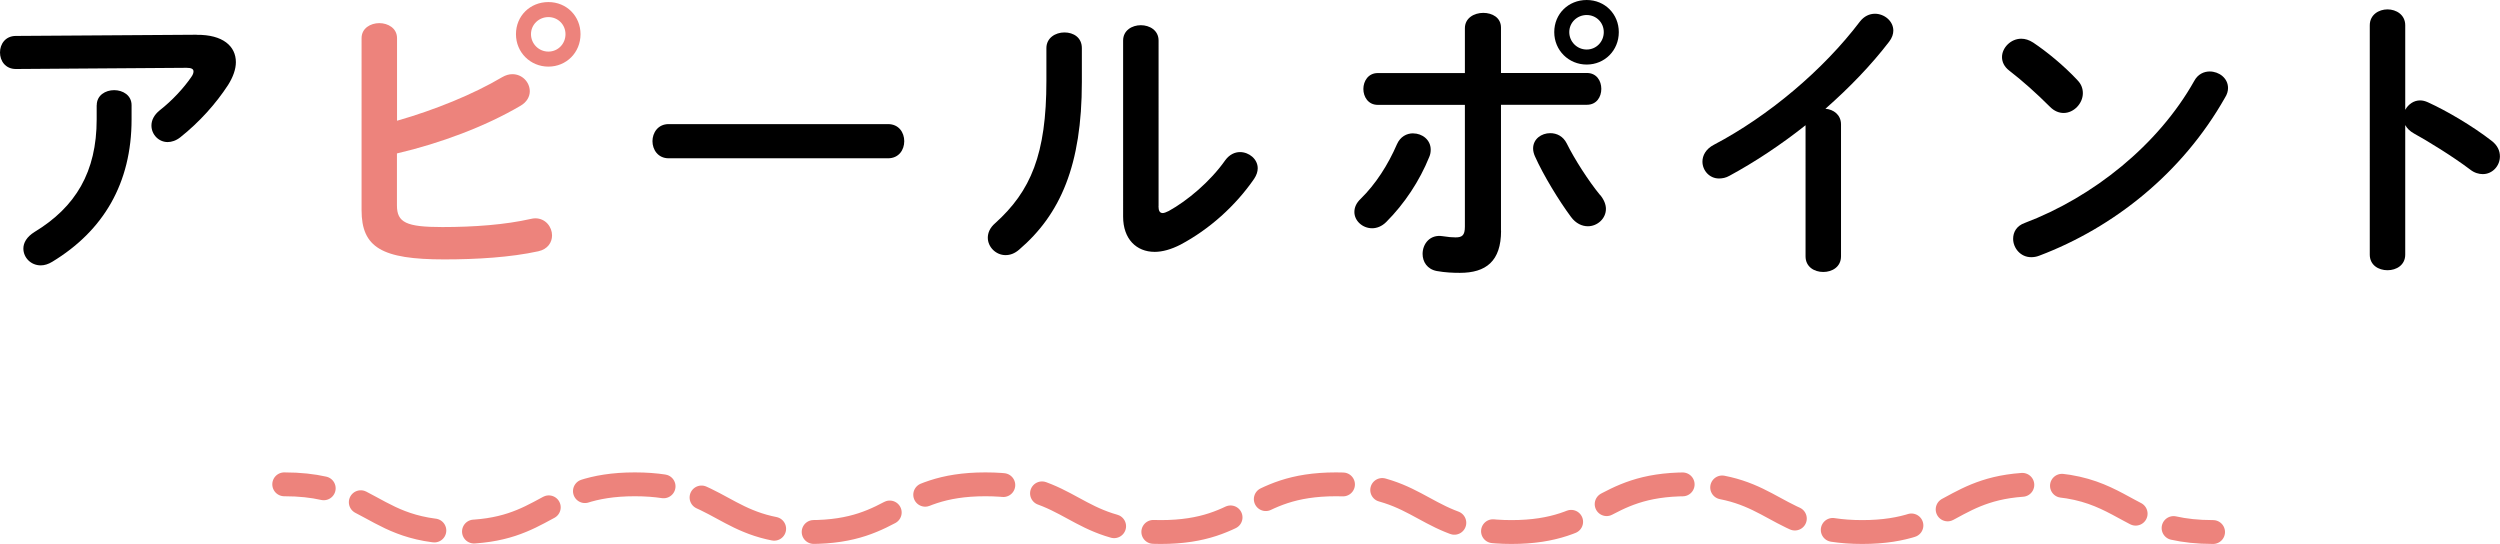
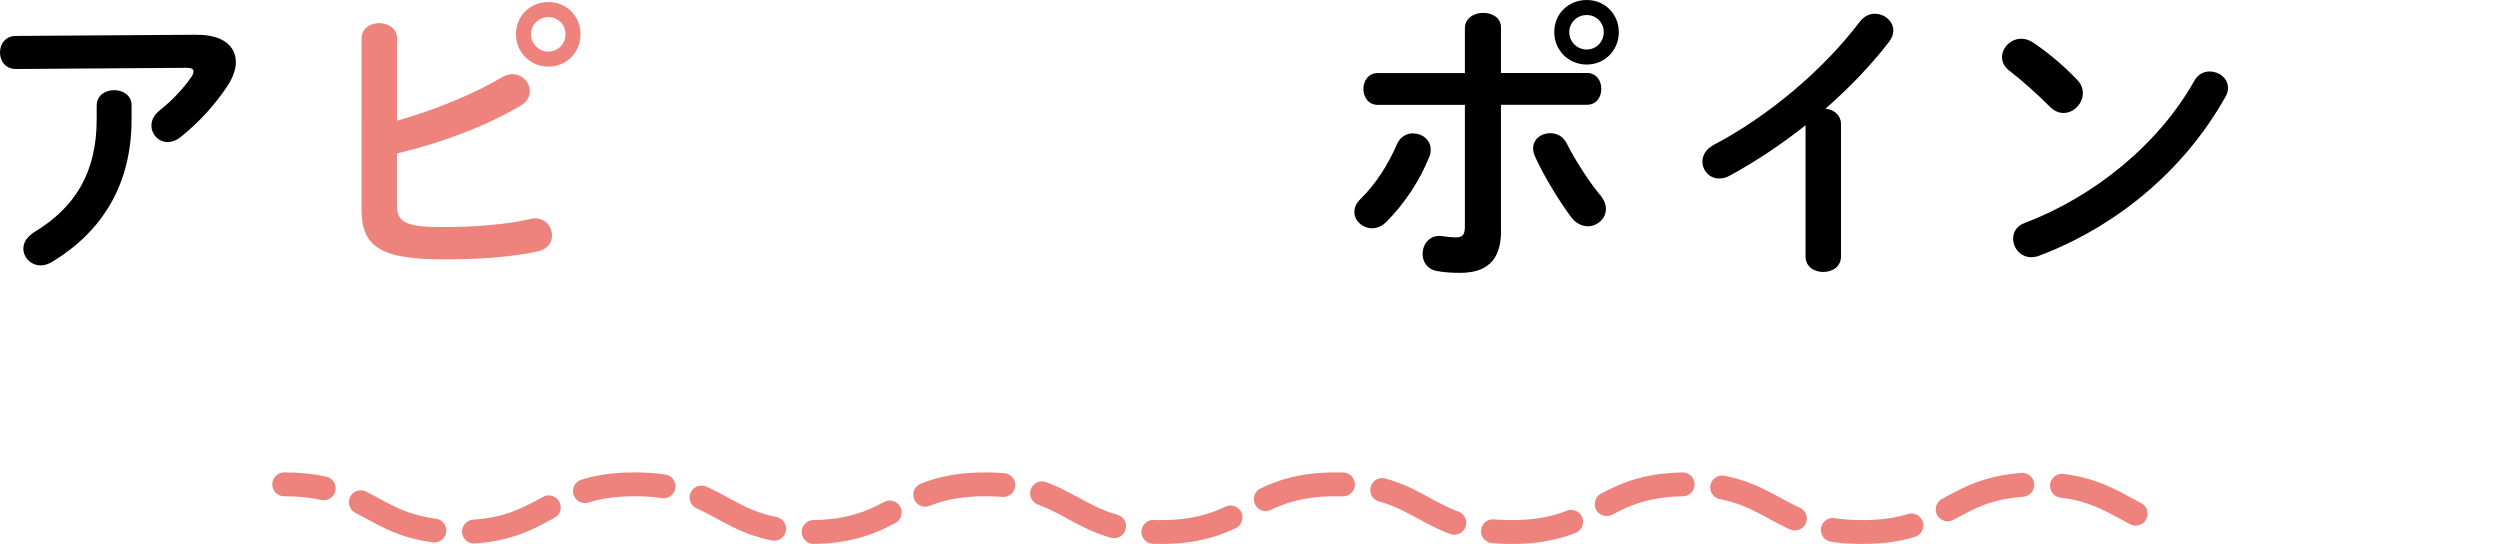
<svg xmlns="http://www.w3.org/2000/svg" id="Layer_2" data-name="Layer 2" viewBox="0 0 314.46 68.42">
  <defs>
    <style>
      .cls-1 {
        fill: #ed837c;
      }

      .cls-2 {
        stroke-dasharray: 0 0 9.99 4.99;
      }

      .cls-2, .cls-3 {
        fill: none;
        stroke: #ed837c;
        stroke-linecap: round;
        stroke-linejoin: round;
        stroke-width: 3px;
      }
    </style>
  </defs>
  <g id="Layer_1-2" data-name="Layer 1">
    <g>
      <path class="cls-3" d="M35.75,60.92c1.97,0,3.58,.19,4.97,.5" />
      <path class="cls-2" d="M45.38,63.17c3.31,1.7,5.99,3.75,12.42,3.75,11.03,0,11.03-6,22.05-6s11.03,6,22.05,6,11.03-6,22.05-6,11.03,6,22.05,6,11.03-6,22.06-6,11.03,6,22.06,6,11.03-6,22.06-6,11.03,6,22.06,6,11.03-6,22.06-6c7.83,0,10.1,3.02,14.7,4.77" />
-       <path class="cls-3" d="M273.4,66.42c1.39,.31,3,.5,4.97,.5" />
    </g>
    <g>
      <path d="M24.72,4.38c3.33-.04,4.95,1.44,4.95,3.44,0,.87-.34,1.85-.98,2.87-1.55,2.38-3.63,4.69-6.01,6.58-.53,.42-1.1,.6-1.59,.6-1.13,0-2.04-.95-2.04-2.08,0-.64,.3-1.32,1.06-1.93,1.55-1.21,3.02-2.8,3.97-4.2,.19-.26,.26-.49,.26-.68,0-.3-.26-.45-.87-.45l-21.47,.15c-1.32,0-2-1.02-2-2.08s.68-2.08,2-2.08l22.72-.15ZM12.17,13.23c0-1.25,1.1-1.89,2.19-1.89s2.19,.64,2.19,1.89v1.78c0,8.05-3.55,14.02-9.98,17.92-.49,.3-.98,.45-1.44,.45-1.25,0-2.19-.98-2.19-2.12,0-.72,.42-1.47,1.4-2.08,5.18-3.14,7.82-7.56,7.82-14.17v-1.78Z" />
      <path class="cls-1" d="M49.93,15.19c4.76-1.36,9.6-3.33,13.23-5.48,.45-.26,.87-.38,1.29-.38,1.25,0,2.19,1.02,2.19,2.15,0,.64-.34,1.36-1.21,1.85-4.38,2.57-10.02,4.69-15.5,5.97v6.54c0,2.15,1.17,2.72,5.71,2.72,4.04,0,7.94-.3,11.11-1.02,.19-.04,.38-.08,.57-.08,1.32,0,2.12,1.1,2.12,2.15,0,.87-.53,1.74-1.74,2-3.48,.76-7.71,1.02-11.83,1.02-7.86,0-10.39-1.51-10.39-6.2V4.8c0-1.25,1.13-1.89,2.23-1.89s2.23,.64,2.23,1.89V15.19Zm23.09-10.89c0,2.31-1.78,4.08-4.04,4.08s-4.08-1.78-4.08-4.08,1.78-4.04,4.08-4.04,4.04,1.78,4.04,4.04Zm-1.89,0c0-1.21-.95-2.15-2.15-2.15s-2.19,.94-2.19,2.15,.98,2.19,2.19,2.19,2.15-.98,2.15-2.19Z" />
-       <path d="M111.7,15.61c1.36,0,2.04,1.06,2.04,2.15s-.68,2.15-2.04,2.15h-27.59c-1.36,0-2.04-1.1-2.04-2.15s.68-2.15,2.04-2.15h27.59Z" />
-       <path d="M131.62,6.05c0-1.28,1.13-1.97,2.27-1.97s2.19,.64,2.19,1.97v4.27c0,10.43-2.68,16.63-7.9,21.09-.57,.49-1.13,.68-1.7,.68-1.21,0-2.23-1.02-2.23-2.19,0-.6,.26-1.25,.91-1.81,4.5-4.04,6.46-8.69,6.46-17.92V6.05Zm14.1,19.88c0,.57,.15,.87,.53,.87,.19,0,.45-.11,.76-.26,2.34-1.29,5.22-3.7,7.11-6.39,.53-.72,1.21-1.02,1.85-1.02,1.13,0,2.23,.87,2.23,2.04,0,.42-.15,.87-.45,1.32-2.34,3.4-5.63,6.35-9.26,8.28-1.17,.6-2.27,.91-3.25,.91-2.31,0-3.97-1.63-3.97-4.42V5.1c0-1.29,1.13-1.93,2.23-1.93s2.23,.64,2.23,1.93V25.93Z" />
      <path d="M177.77,16.78c1.1,0,2.19,.79,2.19,2.04,0,.3-.04,.6-.19,.94-1.21,2.99-3.1,5.86-5.4,8.16-.57,.57-1.21,.79-1.78,.79-1.21,0-2.23-.94-2.23-2.04,0-.57,.23-1.13,.79-1.66,1.89-1.85,3.44-4.27,4.57-6.88,.42-.94,1.21-1.36,2.04-1.36Zm11.04,12.25c0,3.82-1.89,5.29-5.18,5.29-.87,0-1.85-.04-2.91-.23-1.21-.23-1.78-1.17-1.78-2.15,0-1.25,.91-2.49,2.53-2.23,.72,.11,1.17,.15,1.62,.15,.83,0,1.17-.26,1.17-1.36V13.19h-10.96c-1.21,0-1.81-1.02-1.81-2s.61-2,1.81-2h10.96V3.55c0-1.29,1.17-1.93,2.31-1.93s2.23,.6,2.23,1.85v5.71h10.81c1.21,0,1.81,.98,1.81,2s-.6,2-1.81,2h-10.81v15.84Zm12.47-4.5c.49,.6,.72,1.21,.72,1.74,0,1.25-1.1,2.19-2.27,2.19-.72,0-1.51-.34-2.12-1.17-1.47-1.97-3.48-5.25-4.54-7.63-.15-.34-.23-.68-.23-.98,0-1.21,1.06-1.93,2.15-1.93,.83,0,1.62,.38,2.08,1.29,.95,1.93,2.76,4.76,4.2,6.5Zm2.34-20.49c0,2.31-1.78,4.08-4.04,4.08s-4.08-1.78-4.08-4.08,1.78-4.04,4.08-4.04,4.04,1.78,4.04,4.04Zm-1.89,0c0-1.21-.95-2.15-2.15-2.15s-2.19,.94-2.19,2.15,.98,2.19,2.19,2.19,2.15-.98,2.15-2.19Z" />
      <path d="M227.1,15.76c-3.14,2.49-6.42,4.65-9.56,6.35-.45,.26-.91,.34-1.32,.34-1.21,0-2.08-1.02-2.08-2.12,0-.76,.42-1.59,1.44-2.12,6.84-3.59,13.76-9.41,18.37-15.5,.53-.68,1.21-.98,1.89-.98,1.17,0,2.31,.91,2.31,2.12,0,.42-.15,.91-.53,1.4-2.23,2.91-4.99,5.78-8.01,8.43,1.02,.08,1.96,.76,1.96,1.97v16.59c0,1.32-1.1,1.97-2.23,1.97s-2.23-.64-2.23-1.97V15.76Z" />
      <path d="M261.31,10.09c.49,.49,.68,1.06,.68,1.63,0,1.29-1.13,2.49-2.42,2.49-.57,0-1.17-.23-1.7-.76-1.7-1.7-3.48-3.29-5.14-4.57-.64-.49-.91-1.1-.91-1.7,0-1.17,1.1-2.31,2.42-2.31,.49,0,.98,.15,1.51,.49,1.74,1.17,3.78,2.83,5.56,4.72Zm16.63-1.1c1.17,0,2.31,.83,2.31,2.08,0,.38-.11,.79-.38,1.21-5.37,9.49-13.98,16.33-23.36,19.88-.38,.15-.72,.19-1.02,.19-1.36,0-2.27-1.17-2.27-2.31,0-.83,.42-1.63,1.47-2,8.58-3.25,16.78-9.79,21.32-17.88,.45-.83,1.21-1.17,1.93-1.17Z" />
-       <path d="M302.55,13.8c.38-.68,1.06-1.17,1.85-1.17,.34,0,.64,.08,.98,.23,2.34,1.06,5.63,2.99,8.01,4.84,.76,.57,1.06,1.28,1.06,1.97,0,1.21-.95,2.23-2.15,2.23-.49,0-1.06-.15-1.59-.57-2.19-1.66-5.41-3.63-7.07-4.54-.53-.3-.87-.64-1.1-1.06v16.29c0,1.32-1.1,1.97-2.23,1.97s-2.23-.64-2.23-1.97V3.18c0-1.32,1.13-2,2.23-2s2.23,.68,2.23,2V13.8Z" />
    </g>
  </g>
</svg>